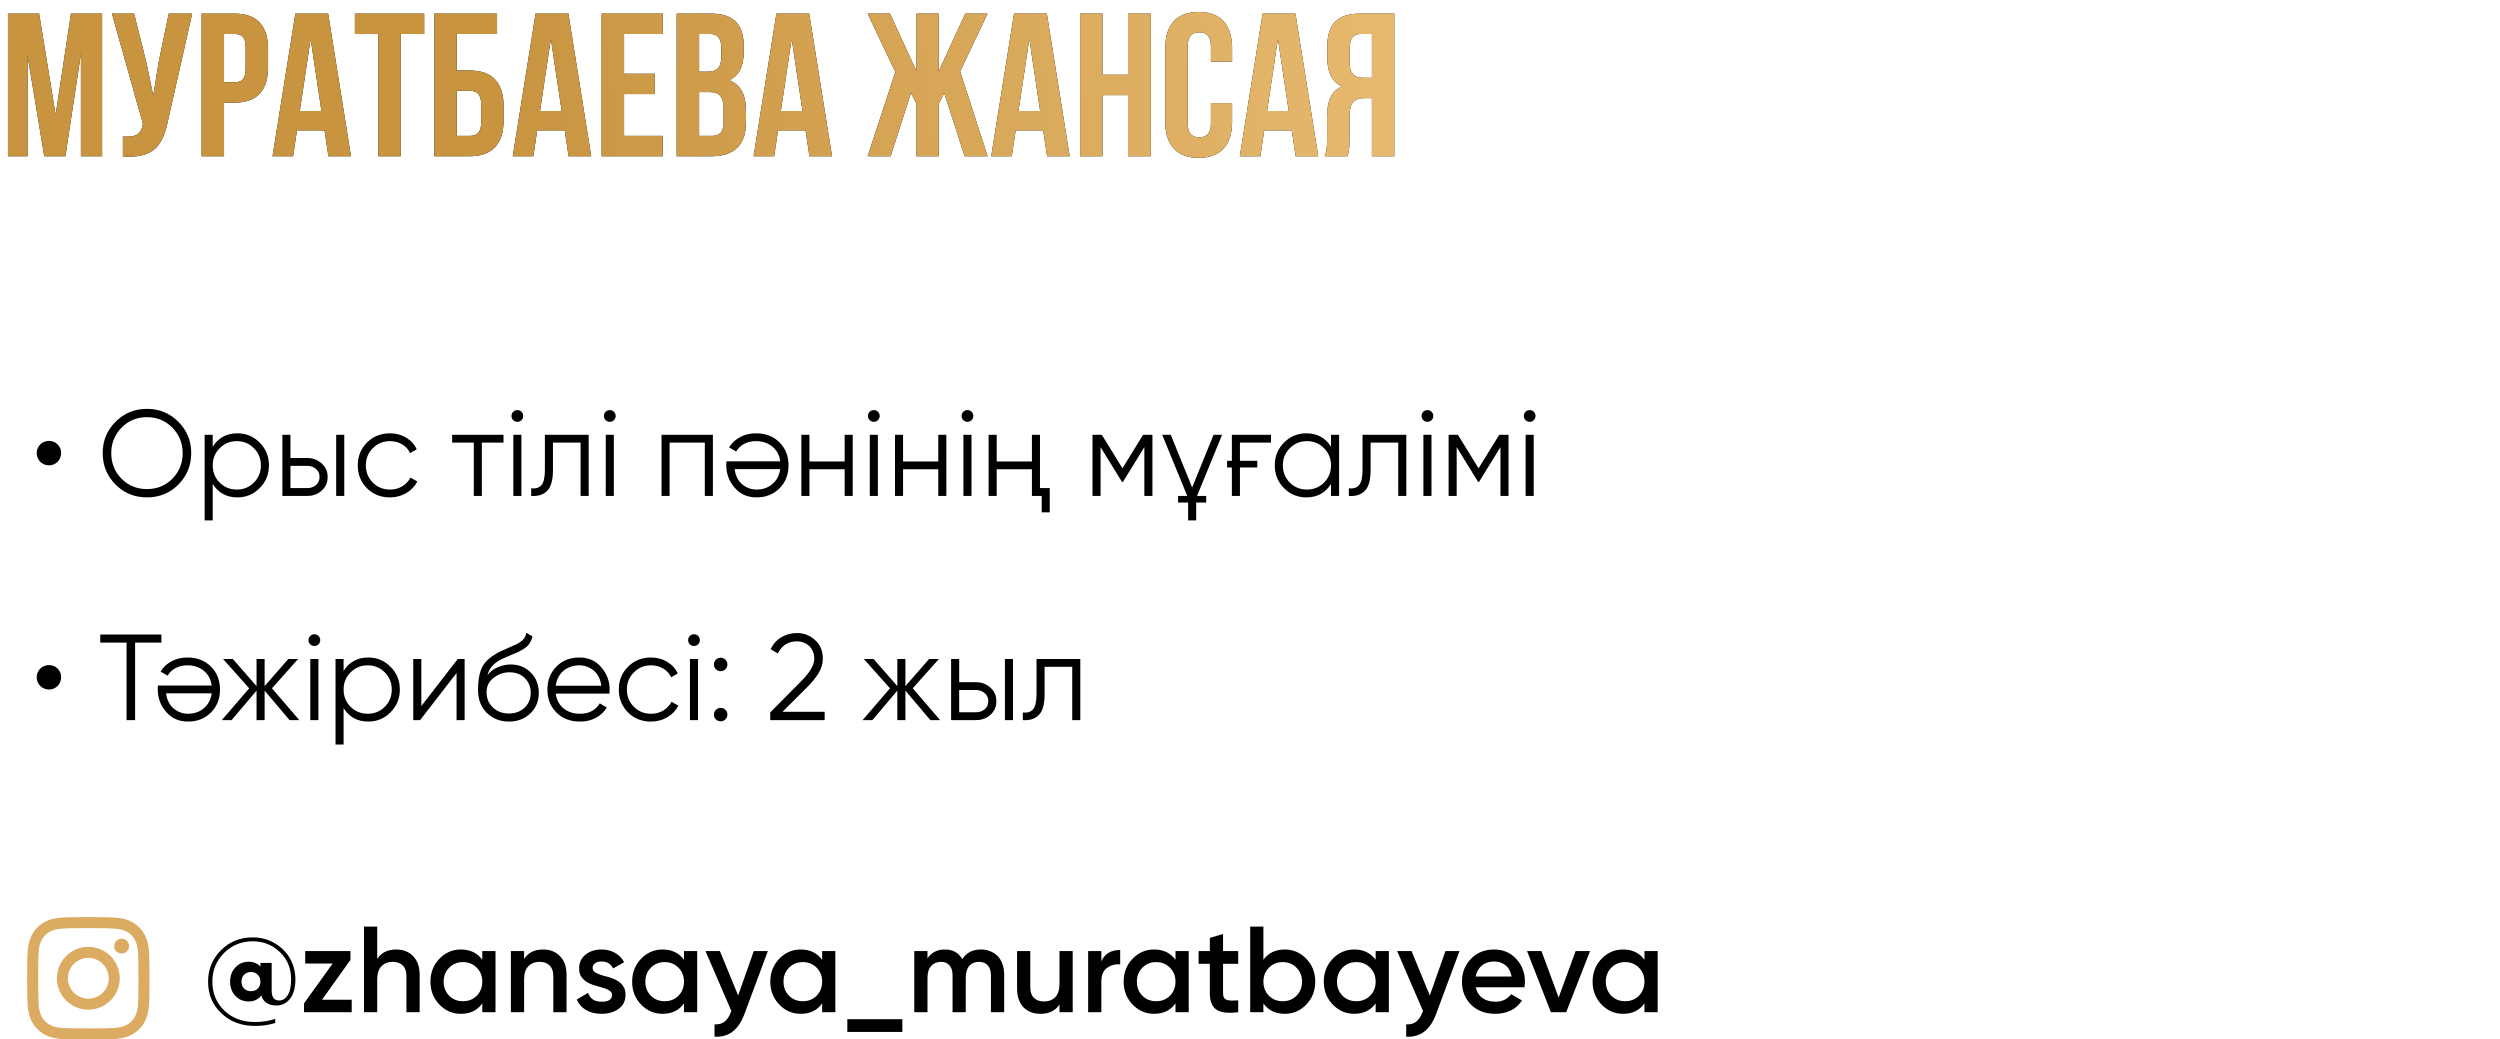
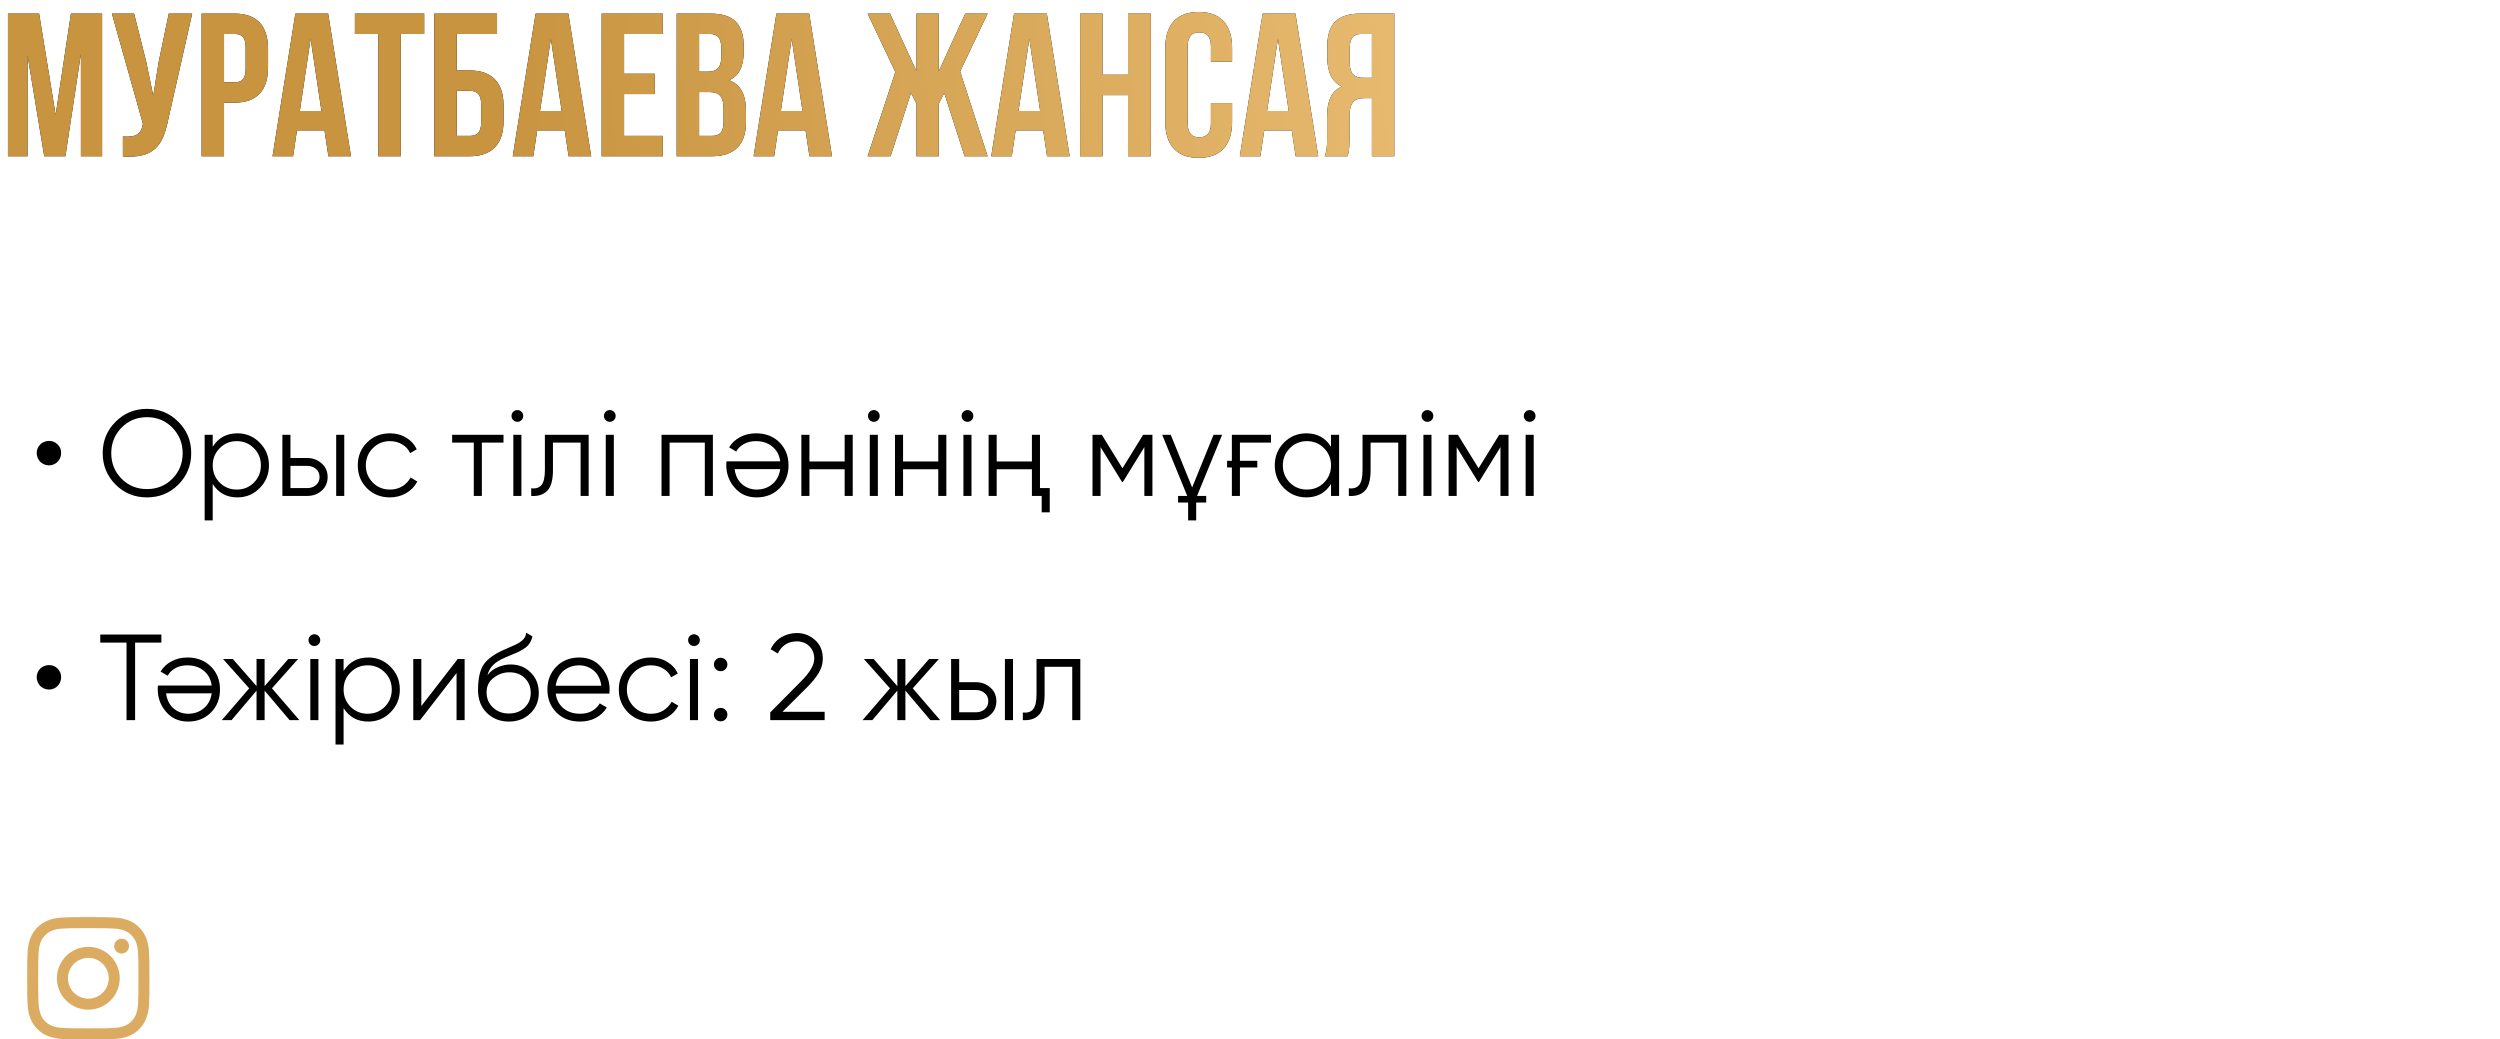
<svg xmlns="http://www.w3.org/2000/svg" width="368" height="153" viewBox="0 0 368 153" fill="none">
  <path d="M5.76 2H1.17V23H4.05V8.15L6.51 23H9.63L11.91 7.94V23H15.03V2H10.44L8.19 16.91L5.76 2ZM28.291 2H24.84L23.34 9.2L22.561 14.09L21.541 9.17L19.741 2H16.471L21.03 18.2L21 18.38C20.73 19.91 19.77 20.21 18.09 20.09V23.03C22.68 23.33 23.971 21.44 24.75 17.66L28.291 2ZM34.537 2H29.677V23H32.977V15.11H34.537C37.837 15.11 39.457 13.28 39.457 9.92V7.19C39.457 3.83 37.837 2 34.537 2ZM34.537 5C35.587 5 36.157 5.48 36.157 6.98V10.13C36.157 11.63 35.587 12.11 34.537 12.11H32.977V5H34.537ZM48.305 2H43.475L40.115 23H43.145L43.715 19.19H47.765L48.335 23H51.665L48.305 2ZM45.725 5.72L47.315 16.34H44.135L45.725 5.72ZM52.242 5H55.692V23H58.992V5H62.442V2H52.242V5ZM69.145 23C72.445 23 74.125 21.17 74.125 17.81V15.56C74.125 12.2 72.445 10.37 69.145 10.37H67.225V5H73.165V2H63.925V23H69.145ZM67.225 20V13.37H69.145C70.195 13.37 70.825 13.85 70.825 15.35V18.02C70.825 19.52 70.195 20 69.145 20H67.225ZM83.666 2H78.837L75.477 23H78.507L79.076 19.19H83.126L83.697 23H87.026L83.666 2ZM81.087 5.72L82.677 16.34H79.496L81.087 5.72ZM91.863 5H97.563V2H88.563V23H97.563V20H91.863V13.85H96.393V10.85H91.863V5ZM104.588 2H99.608V23H104.798C108.098 23 109.808 21.26 109.808 18.02V16.31C109.808 14.09 109.118 12.5 107.348 11.81C108.818 11.12 109.478 9.74 109.478 7.58V6.83C109.478 3.59 108.008 2 104.588 2ZM104.378 13.55C105.878 13.55 106.508 14.15 106.508 16.1V17.93C106.508 19.49 105.908 20 104.798 20H102.908V13.55H104.378ZM104.498 5C105.668 5 106.178 5.66 106.178 7.16V8.33C106.178 10.01 105.428 10.55 104.198 10.55H102.908V5H104.498ZM119.116 2H114.286L110.926 23H113.956L114.526 19.19H118.576L119.146 23H122.476L119.116 2ZM116.536 5.72L118.126 16.34H114.946L116.536 5.72ZM138.181 2H134.911V10.49L131.011 2H127.711L131.791 10.61L127.711 23H131.101L134.101 13.67L134.911 15.29V23H138.181V15.29L138.991 13.7L141.991 23H145.381L141.331 10.52L145.381 2H142.081L138.181 10.49V2ZM154.096 2H149.266L145.906 23H148.936L149.506 19.19H153.556L154.126 23H157.456L154.096 2ZM151.516 5.72L153.106 16.34H149.926L151.516 5.72ZM162.293 14H166.043V23H169.403V2H166.043V11H162.293V2H158.993V23H162.293V14ZM178.246 15.17V18.17C178.246 19.67 177.586 20.21 176.536 20.21C175.486 20.21 174.826 19.67 174.826 18.17V6.83C174.826 5.33 175.486 4.76 176.536 4.76C177.586 4.76 178.246 5.33 178.246 6.83V9.08H181.366V7.04C181.366 3.68 179.686 1.76 176.446 1.76C173.206 1.76 171.526 3.68 171.526 7.04V17.96C171.526 21.32 173.206 23.24 176.446 23.24C179.686 23.24 181.366 21.32 181.366 17.96V15.17H178.246ZM190.688 2H185.858L182.498 23H185.528L186.098 19.19H190.148L190.718 23H194.048L190.688 2ZM188.108 5.72L189.698 16.34H186.518L188.108 5.72ZM198.345 23C198.525 22.46 198.645 22.13 198.645 20.42V17.12C198.645 15.17 199.305 14.45 200.805 14.45H201.945V23H205.245V2H200.265C196.845 2 195.375 3.59 195.375 6.83V8.48C195.375 10.64 196.065 12.05 197.535 12.74C195.885 13.43 195.345 15.02 195.345 17.21V20.45C195.345 21.47 195.315 22.22 194.985 23H198.345ZM201.945 5V11.45H200.655C199.425 11.45 198.675 10.91 198.675 9.23V7.16C198.675 5.66 199.185 5 200.355 5H201.945Z" fill="black" />
  <path d="M5.76 2H1.17V23H4.05V8.15L6.51 23H9.63L11.91 7.94V23H15.03V2H10.44L8.19 16.91L5.76 2ZM28.291 2H24.84L23.34 9.2L22.561 14.09L21.541 9.17L19.741 2H16.471L21.03 18.2L21 18.38C20.73 19.91 19.77 20.21 18.09 20.09V23.03C22.68 23.33 23.971 21.44 24.75 17.66L28.291 2ZM34.537 2H29.677V23H32.977V15.11H34.537C37.837 15.11 39.457 13.28 39.457 9.92V7.19C39.457 3.83 37.837 2 34.537 2ZM34.537 5C35.587 5 36.157 5.48 36.157 6.98V10.13C36.157 11.63 35.587 12.11 34.537 12.11H32.977V5H34.537ZM48.305 2H43.475L40.115 23H43.145L43.715 19.19H47.765L48.335 23H51.665L48.305 2ZM45.725 5.72L47.315 16.34H44.135L45.725 5.72ZM52.242 5H55.692V23H58.992V5H62.442V2H52.242V5ZM69.145 23C72.445 23 74.125 21.17 74.125 17.81V15.56C74.125 12.2 72.445 10.37 69.145 10.37H67.225V5H73.165V2H63.925V23H69.145ZM67.225 20V13.37H69.145C70.195 13.37 70.825 13.85 70.825 15.35V18.02C70.825 19.52 70.195 20 69.145 20H67.225ZM83.666 2H78.837L75.477 23H78.507L79.076 19.19H83.126L83.697 23H87.026L83.666 2ZM81.087 5.72L82.677 16.34H79.496L81.087 5.72ZM91.863 5H97.563V2H88.563V23H97.563V20H91.863V13.85H96.393V10.85H91.863V5ZM104.588 2H99.608V23H104.798C108.098 23 109.808 21.26 109.808 18.02V16.31C109.808 14.09 109.118 12.5 107.348 11.81C108.818 11.12 109.478 9.74 109.478 7.58V6.83C109.478 3.59 108.008 2 104.588 2ZM104.378 13.55C105.878 13.55 106.508 14.15 106.508 16.1V17.93C106.508 19.49 105.908 20 104.798 20H102.908V13.55H104.378ZM104.498 5C105.668 5 106.178 5.66 106.178 7.16V8.33C106.178 10.01 105.428 10.55 104.198 10.55H102.908V5H104.498ZM119.116 2H114.286L110.926 23H113.956L114.526 19.19H118.576L119.146 23H122.476L119.116 2ZM116.536 5.72L118.126 16.34H114.946L116.536 5.72ZM138.181 2H134.911V10.49L131.011 2H127.711L131.791 10.61L127.711 23H131.101L134.101 13.67L134.911 15.29V23H138.181V15.29L138.991 13.7L141.991 23H145.381L141.331 10.52L145.381 2H142.081L138.181 10.49V2ZM154.096 2H149.266L145.906 23H148.936L149.506 19.19H153.556L154.126 23H157.456L154.096 2ZM151.516 5.72L153.106 16.34H149.926L151.516 5.72ZM162.293 14H166.043V23H169.403V2H166.043V11H162.293V2H158.993V23H162.293V14ZM178.246 15.17V18.17C178.246 19.67 177.586 20.21 176.536 20.21C175.486 20.21 174.826 19.67 174.826 18.17V6.83C174.826 5.33 175.486 4.76 176.536 4.76C177.586 4.76 178.246 5.33 178.246 6.83V9.08H181.366V7.04C181.366 3.68 179.686 1.76 176.446 1.76C173.206 1.76 171.526 3.68 171.526 7.04V17.96C171.526 21.32 173.206 23.24 176.446 23.24C179.686 23.24 181.366 21.32 181.366 17.96V15.17H178.246ZM190.688 2H185.858L182.498 23H185.528L186.098 19.19H190.148L190.718 23H194.048L190.688 2ZM188.108 5.72L189.698 16.34H186.518L188.108 5.72ZM198.345 23C198.525 22.46 198.645 22.13 198.645 20.42V17.12C198.645 15.17 199.305 14.45 200.805 14.45H201.945V23H205.245V2H200.265C196.845 2 195.375 3.59 195.375 6.83V8.48C195.375 10.64 196.065 12.05 197.535 12.74C195.885 13.43 195.345 15.02 195.345 17.21V20.45C195.345 21.47 195.315 22.22 194.985 23H198.345ZM201.945 5V11.45H200.655C199.425 11.45 198.675 10.91 198.675 9.23V7.16C198.675 5.66 199.185 5 200.355 5H201.945Z" fill="url(#paint0_linear_90_2110)" />
  <path d="M7.218 68.5C6.966 68.5 6.726 68.452 6.498 68.356C6.282 68.26 6.09 68.134 5.922 67.978C5.766 67.81 5.64 67.618 5.544 67.402C5.448 67.174 5.4 66.934 5.4 66.682C5.4 66.43 5.448 66.196 5.544 65.98C5.64 65.764 5.766 65.578 5.922 65.422C6.09 65.254 6.282 65.128 6.498 65.044C6.726 64.948 6.966 64.9 7.218 64.9C7.722 64.9 8.142 65.074 8.478 65.422C8.826 65.758 9 66.178 9 66.682C9 66.934 8.952 67.174 8.856 67.402C8.772 67.618 8.646 67.81 8.478 67.978C8.322 68.134 8.136 68.26 7.92 68.356C7.704 68.452 7.47 68.5 7.218 68.5ZM26.259 71.326C24.998 72.586 23.456 73.216 21.633 73.216C19.808 73.216 18.267 72.586 17.006 71.326C15.746 70.054 15.117 68.512 15.117 66.7C15.117 64.888 15.746 63.352 17.006 62.092C18.267 60.82 19.808 60.184 21.633 60.184C23.456 60.184 24.998 60.82 26.259 62.092C27.518 63.352 28.148 64.888 28.148 66.7C28.148 68.512 27.518 70.054 26.259 71.326ZM17.889 70.462C18.896 71.482 20.145 71.992 21.633 71.992C23.12 71.992 24.369 71.482 25.377 70.462C26.384 69.442 26.889 68.188 26.889 66.7C26.889 65.236 26.384 63.988 25.377 62.956C24.369 61.924 23.12 61.408 21.633 61.408C20.145 61.408 18.896 61.924 17.889 62.956C16.881 63.988 16.377 65.236 16.377 66.7C16.377 68.188 16.881 69.442 17.889 70.462ZM34.947 63.784C36.231 63.784 37.323 64.24 38.223 65.152C39.135 66.064 39.591 67.18 39.591 68.5C39.591 69.82 39.135 70.936 38.223 71.848C37.323 72.76 36.231 73.216 34.947 73.216C33.351 73.216 32.139 72.556 31.311 71.236V76.6H30.123V64H31.311V65.764C32.139 64.444 33.351 63.784 34.947 63.784ZM32.337 71.038C33.021 71.722 33.861 72.064 34.857 72.064C35.853 72.064 36.693 71.722 37.377 71.038C38.061 70.342 38.403 69.496 38.403 68.5C38.403 67.504 38.061 66.664 37.377 65.98C36.693 65.284 35.853 64.936 34.857 64.936C33.861 64.936 33.021 65.284 32.337 65.98C31.653 66.664 31.311 67.504 31.311 68.5C31.311 69.496 31.653 70.342 32.337 71.038ZM45.221 67.42C46.049 67.42 46.757 67.684 47.345 68.212C47.933 68.728 48.227 69.394 48.227 70.21C48.227 71.038 47.933 71.71 47.345 72.226C46.781 72.742 46.073 73 45.221 73H41.567V64H42.755V67.42H45.221ZM49.487 64H50.675V73H49.487V64ZM45.221 71.848C45.725 71.848 46.151 71.704 46.499 71.416C46.859 71.116 47.039 70.714 47.039 70.21C47.039 69.706 46.859 69.31 46.499 69.022C46.151 68.722 45.725 68.572 45.221 68.572H42.755V71.848H45.221ZM57.397 73.216C56.041 73.216 54.913 72.766 54.013 71.866C53.113 70.954 52.663 69.832 52.663 68.5C52.663 67.168 53.113 66.052 54.013 65.152C54.913 64.24 56.041 63.784 57.397 63.784C58.297 63.784 59.095 64 59.791 64.432C60.499 64.852 61.015 65.422 61.339 66.142L60.367 66.7C60.127 66.16 59.743 65.734 59.215 65.422C58.687 65.098 58.081 64.936 57.397 64.936C56.401 64.936 55.561 65.284 54.877 65.98C54.193 66.664 53.851 67.504 53.851 68.5C53.851 69.496 54.193 70.342 54.877 71.038C55.561 71.722 56.401 72.064 57.397 72.064C58.081 72.064 58.681 71.908 59.197 71.596C59.725 71.272 60.139 70.84 60.439 70.3L61.429 70.876C61.057 71.596 60.511 72.166 59.791 72.586C59.071 73.006 58.273 73.216 57.397 73.216ZM74.115 64V65.152H70.929V73H69.741V65.152H66.555V64H74.115ZM76.769 61.84C76.601 62.008 76.397 62.092 76.157 62.092C75.917 62.092 75.713 62.008 75.545 61.84C75.377 61.672 75.293 61.468 75.293 61.228C75.293 60.988 75.377 60.784 75.545 60.616C75.713 60.448 75.917 60.364 76.157 60.364C76.397 60.364 76.601 60.448 76.769 60.616C76.937 60.784 77.021 60.988 77.021 61.228C77.021 61.468 76.937 61.672 76.769 61.84ZM75.563 73V64H76.751V73H75.563ZM86.652 64V73H85.464V65.152H81.396V69.166C81.396 70.678 81.108 71.71 80.532 72.262C79.968 72.826 79.188 73.072 78.192 73V71.884C78.876 71.956 79.38 71.794 79.704 71.398C80.04 71.002 80.208 70.258 80.208 69.166V64H86.652ZM90.374 61.84C90.206 62.008 90.002 62.092 89.762 62.092C89.522 62.092 89.318 62.008 89.15 61.84C88.982 61.672 88.898 61.468 88.898 61.228C88.898 60.988 88.982 60.784 89.15 60.616C89.318 60.448 89.522 60.364 89.762 60.364C90.002 60.364 90.206 60.448 90.374 60.616C90.542 60.784 90.626 60.988 90.626 61.228C90.626 61.468 90.542 61.672 90.374 61.84ZM89.168 73V64H90.356V73H89.168ZM104.937 64V73H103.749V65.152H98.565V73H97.377V64H104.937ZM111.373 73.216C110.029 73.216 108.955 72.742 108.151 71.794C107.323 70.858 106.909 69.748 106.909 68.464C106.909 68.404 106.909 68.326 106.909 68.23C106.921 68.134 106.933 68.026 106.945 67.906H114.847C114.727 66.994 114.343 66.274 113.695 65.746C113.047 65.206 112.237 64.936 111.265 64.936C110.581 64.936 109.987 65.08 109.483 65.368C108.991 65.644 108.619 66.01 108.367 66.466L107.323 65.854C107.719 65.206 108.259 64.702 108.943 64.342C109.627 63.97 110.407 63.784 111.283 63.784C112.699 63.784 113.851 64.228 114.739 65.116C115.627 66.004 116.071 67.132 116.071 68.5C116.071 69.856 115.633 70.978 114.757 71.866C113.869 72.766 112.741 73.216 111.373 73.216ZM111.373 72.064C111.841 72.064 112.273 71.992 112.669 71.848C113.065 71.704 113.413 71.5 113.713 71.236C114.025 70.972 114.277 70.654 114.469 70.282C114.661 69.91 114.787 69.502 114.847 69.058H108.133C108.265 70.018 108.631 70.756 109.231 71.272C109.855 71.8 110.569 72.064 111.373 72.064ZM124.333 64H125.521V73H124.333V69.076H119.149V73H117.961V64H119.149V67.924H124.333V64ZM129.239 61.84C129.071 62.008 128.867 62.092 128.627 62.092C128.387 62.092 128.183 62.008 128.015 61.84C127.847 61.672 127.763 61.468 127.763 61.228C127.763 60.988 127.847 60.784 128.015 60.616C128.183 60.448 128.387 60.364 128.627 60.364C128.867 60.364 129.071 60.448 129.239 60.616C129.407 60.784 129.491 60.988 129.491 61.228C129.491 61.468 129.407 61.672 129.239 61.84ZM128.033 73V64H129.221V73H128.033ZM138.114 64H139.302V73H138.114V69.076H132.93V73H131.742V64H132.93V67.924H138.114V64ZM143.021 61.84C142.853 62.008 142.649 62.092 142.409 62.092C142.169 62.092 141.965 62.008 141.797 61.84C141.629 61.672 141.545 61.468 141.545 61.228C141.545 60.988 141.629 60.784 141.797 60.616C141.965 60.448 142.169 60.364 142.409 60.364C142.649 60.364 142.853 60.448 143.021 60.616C143.189 60.784 143.273 60.988 143.273 61.228C143.273 61.468 143.189 61.672 143.021 61.84ZM141.815 73V64H143.003V73H141.815ZM151.896 64H153.084V71.848H154.524V75.412H153.336V73H151.896V69.076H146.712V73H145.524V64H146.712V67.924H151.896V64ZM169.637 64V73H168.449V65.818L165.299 70.93H165.155L162.005 65.818V73H160.817V64H162.185L165.227 68.932L168.269 64H169.637ZM171.075 64H172.335L175.485 71.758L178.635 64H179.895L176.205 73H177.555V73.972H176.079V76.6H174.891V73.972H173.415V73H174.765L171.075 64ZM180.628 67.834H181.33V64H187.09V65.152H182.518V67.834H185.074V68.806H182.518V73H181.33V68.806H180.628V67.834ZM195.926 64H197.114V73H195.926V71.236C195.098 72.556 193.886 73.216 192.29 73.216C191.006 73.216 189.908 72.76 188.996 71.848C188.096 70.936 187.646 69.82 187.646 68.5C187.646 67.192 188.096 66.076 188.996 65.152C189.908 64.24 191.006 63.784 192.29 63.784C193.886 63.784 195.098 64.444 195.926 65.764V64ZM189.86 71.038C190.544 71.722 191.384 72.064 192.38 72.064C193.376 72.064 194.216 71.722 194.9 71.038C195.584 70.342 195.926 69.496 195.926 68.5C195.926 67.504 195.584 66.664 194.9 65.98C194.216 65.284 193.376 64.936 192.38 64.936C191.384 64.936 190.544 65.284 189.86 65.98C189.176 66.664 188.834 67.504 188.834 68.5C188.834 69.496 189.176 70.342 189.86 71.038ZM207.009 64V73H205.821V65.152H201.753V69.166C201.753 70.678 201.465 71.71 200.889 72.262C200.325 72.826 199.545 73.072 198.549 73V71.884C199.233 71.956 199.737 71.794 200.061 71.398C200.397 71.002 200.565 70.258 200.565 69.166V64H207.009ZM210.732 61.84C210.564 62.008 210.36 62.092 210.12 62.092C209.88 62.092 209.676 62.008 209.508 61.84C209.34 61.672 209.256 61.468 209.256 61.228C209.256 60.988 209.34 60.784 209.508 60.616C209.676 60.448 209.88 60.364 210.12 60.364C210.36 60.364 210.564 60.448 210.732 60.616C210.9 60.784 210.984 60.988 210.984 61.228C210.984 61.468 210.9 61.672 210.732 61.84ZM209.526 73V64H210.714V73H209.526ZM222.055 64V73H220.867V65.818L217.717 70.93H217.573L214.423 65.818V73H213.235V64H214.603L217.645 68.932L220.687 64H222.055ZM225.779 61.84C225.611 62.008 225.407 62.092 225.167 62.092C224.927 62.092 224.723 62.008 224.555 61.84C224.387 61.672 224.303 61.468 224.303 61.228C224.303 60.988 224.387 60.784 224.555 60.616C224.723 60.448 224.927 60.364 225.167 60.364C225.407 60.364 225.611 60.448 225.779 60.616C225.947 60.784 226.031 60.988 226.031 61.228C226.031 61.468 225.947 61.672 225.779 61.84ZM224.573 73V64H225.761V73H224.573Z" fill="black" />
  <path d="M7.218 101.5C6.966 101.5 6.726 101.452 6.498 101.356C6.282 101.26 6.09 101.134 5.922 100.978C5.766 100.81 5.64 100.618 5.544 100.402C5.448 100.174 5.4 99.934 5.4 99.682C5.4 99.43 5.448 99.196 5.544 98.98C5.64 98.764 5.766 98.578 5.922 98.422C6.09 98.254 6.282 98.128 6.498 98.044C6.726 97.948 6.966 97.9 7.218 97.9C7.722 97.9 8.142 98.074 8.478 98.422C8.826 98.758 9 99.178 9 99.682C9 99.934 8.952 100.174 8.856 100.402C8.772 100.618 8.646 100.81 8.478 100.978C8.322 101.134 8.136 101.26 7.92 101.356C7.704 101.452 7.47 101.5 7.218 101.5ZM23.756 93.4V94.588H19.887V106H18.627V94.588H14.757V93.4H23.756ZM27.684 106.216C26.34 106.216 25.266 105.742 24.462 104.794C23.634 103.858 23.22 102.748 23.22 101.464C23.22 101.404 23.22 101.326 23.22 101.23C23.232 101.134 23.244 101.026 23.256 100.906H31.158C31.038 99.994 30.654 99.274 30.006 98.746C29.358 98.206 28.548 97.936 27.576 97.936C26.892 97.936 26.298 98.08 25.794 98.368C25.302 98.644 24.93 99.01 24.678 99.466L23.634 98.854C24.03 98.206 24.57 97.702 25.254 97.342C25.938 96.97 26.718 96.784 27.594 96.784C29.01 96.784 30.162 97.228 31.05 98.116C31.938 99.004 32.382 100.132 32.382 101.5C32.382 102.856 31.944 103.978 31.068 104.866C30.18 105.766 29.052 106.216 27.684 106.216ZM27.684 105.064C28.152 105.064 28.584 104.992 28.98 104.848C29.376 104.704 29.724 104.5 30.024 104.236C30.336 103.972 30.588 103.654 30.78 103.282C30.972 102.91 31.098 102.502 31.158 102.058H24.444C24.576 103.018 24.942 103.756 25.542 104.272C26.166 104.8 26.88 105.064 27.684 105.064ZM44.063 106H42.623L38.951 101.662V106H37.763V101.662L34.091 106H32.651L36.683 101.32L32.831 97H34.271L37.763 100.996V97H38.951V100.996L42.443 97H43.883L40.031 101.32L44.063 106ZM46.886 94.84C46.718 95.008 46.514 95.092 46.274 95.092C46.034 95.092 45.83 95.008 45.662 94.84C45.494 94.672 45.41 94.468 45.41 94.228C45.41 93.988 45.494 93.784 45.662 93.616C45.83 93.448 46.034 93.364 46.274 93.364C46.514 93.364 46.718 93.448 46.886 93.616C47.054 93.784 47.138 93.988 47.138 94.228C47.138 94.468 47.054 94.672 46.886 94.84ZM45.68 106V97H46.868V106H45.68ZM54.213 96.784C55.497 96.784 56.589 97.24 57.489 98.152C58.401 99.064 58.857 100.18 58.857 101.5C58.857 102.82 58.401 103.936 57.489 104.848C56.589 105.76 55.497 106.216 54.213 106.216C52.617 106.216 51.405 105.556 50.577 104.236V109.6H49.389V97H50.577V98.764C51.405 97.444 52.617 96.784 54.213 96.784ZM51.603 104.038C52.287 104.722 53.127 105.064 54.123 105.064C55.119 105.064 55.959 104.722 56.643 104.038C57.327 103.342 57.669 102.496 57.669 101.5C57.669 100.504 57.327 99.664 56.643 98.98C55.959 98.284 55.119 97.936 54.123 97.936C53.127 97.936 52.287 98.284 51.603 98.98C50.919 99.664 50.577 100.504 50.577 101.5C50.577 102.496 50.919 103.342 51.603 104.038ZM67.384 97H68.392V106H67.204V99.07L61.84 106H60.832V97H62.02V103.93L67.384 97ZM74.9 106.216C73.617 106.216 72.537 105.79 71.66 104.938C70.796 104.074 70.365 102.958 70.365 101.59C70.365 100.054 70.593 98.878 71.049 98.062C71.504 97.234 72.428 96.484 73.82 95.812C73.953 95.752 74.103 95.686 74.27 95.614C74.451 95.53 74.648 95.44 74.865 95.344C75.284 95.176 75.615 95.032 75.855 94.912C76.034 94.828 76.215 94.732 76.394 94.624C76.587 94.504 76.76 94.372 76.916 94.228C77.073 94.084 77.198 93.922 77.294 93.742C77.391 93.55 77.439 93.346 77.439 93.13L78.374 93.67C78.314 93.97 78.219 94.24 78.087 94.48C77.942 94.732 77.793 94.936 77.636 95.092C77.493 95.248 77.258 95.422 76.934 95.614C76.778 95.71 76.641 95.788 76.52 95.848C76.4 95.908 76.293 95.962 76.197 96.01L75.296 96.388L74.451 96.748C74.031 96.928 73.671 97.108 73.371 97.288C73.07 97.468 72.812 97.666 72.597 97.882C72.392 98.086 72.219 98.314 72.075 98.566C71.942 98.806 71.835 99.082 71.751 99.394C72.159 98.854 72.674 98.458 73.299 98.206C73.922 97.942 74.54 97.81 75.153 97.81C76.353 97.81 77.343 98.206 78.123 98.998C78.915 99.778 79.311 100.78 79.311 102.004C79.311 103.216 78.891 104.224 78.05 105.028C77.222 105.82 76.172 106.216 74.9 106.216ZM74.9 105.028C75.837 105.028 76.605 104.746 77.204 104.182C77.817 103.606 78.123 102.88 78.123 102.004C78.123 101.116 77.835 100.39 77.258 99.826C76.695 99.25 75.939 98.962 74.99 98.962C74.138 98.962 73.365 99.232 72.668 99.772C71.972 100.288 71.624 100.996 71.624 101.896C71.624 102.808 71.936 103.558 72.561 104.146C73.184 104.734 73.965 105.028 74.9 105.028ZM85.275 96.784C86.619 96.784 87.693 97.258 88.497 98.206C89.325 99.142 89.739 100.252 89.739 101.536C89.739 101.596 89.733 101.674 89.721 101.77C89.721 101.866 89.715 101.974 89.703 102.094H81.801C81.921 103.006 82.305 103.732 82.953 104.272C83.601 104.8 84.411 105.064 85.383 105.064C86.067 105.064 86.655 104.926 87.147 104.65C87.651 104.362 88.029 103.99 88.281 103.534L89.325 104.146C88.929 104.794 88.389 105.304 87.705 105.676C87.021 106.036 86.241 106.216 85.365 106.216C83.949 106.216 82.797 105.772 81.909 104.884C81.021 103.996 80.577 102.868 80.577 101.5C80.577 100.144 81.015 99.022 81.891 98.134C82.767 97.234 83.895 96.784 85.275 96.784ZM85.275 97.936C84.807 97.936 84.375 98.008 83.979 98.152C83.583 98.296 83.229 98.5 82.917 98.764C82.617 99.028 82.371 99.346 82.179 99.718C81.987 100.09 81.861 100.498 81.801 100.942H88.515C88.383 99.982 88.017 99.244 87.417 98.728C86.793 98.2 86.079 97.936 85.275 97.936ZM95.823 106.216C94.467 106.216 93.339 105.766 92.439 104.866C91.539 103.954 91.089 102.832 91.089 101.5C91.089 100.168 91.539 99.052 92.439 98.152C93.339 97.24 94.467 96.784 95.823 96.784C96.723 96.784 97.521 97 98.217 97.432C98.925 97.852 99.441 98.422 99.765 99.142L98.793 99.7C98.553 99.16 98.169 98.734 97.641 98.422C97.113 98.098 96.507 97.936 95.823 97.936C94.827 97.936 93.987 98.284 93.303 98.98C92.619 99.664 92.277 100.504 92.277 101.5C92.277 102.496 92.619 103.342 93.303 104.038C93.987 104.722 94.827 105.064 95.823 105.064C96.507 105.064 97.107 104.908 97.623 104.596C98.151 104.272 98.565 103.84 98.865 103.3L99.855 103.876C99.483 104.596 98.937 105.166 98.217 105.586C97.497 106.006 96.699 106.216 95.823 106.216ZM102.767 94.84C102.599 95.008 102.395 95.092 102.155 95.092C101.915 95.092 101.711 95.008 101.543 94.84C101.375 94.672 101.291 94.468 101.291 94.228C101.291 93.988 101.375 93.784 101.543 93.616C101.711 93.448 101.915 93.364 102.155 93.364C102.395 93.364 102.599 93.448 102.767 93.616C102.935 93.784 103.019 93.988 103.019 94.228C103.019 94.468 102.935 94.672 102.767 94.84ZM101.561 106V97H102.749V106H101.561ZM106.782 98.512C106.59 98.704 106.356 98.8 106.08 98.8C105.804 98.8 105.57 98.704 105.378 98.512C105.186 98.32 105.09 98.086 105.09 97.81C105.09 97.534 105.186 97.3 105.378 97.108C105.57 96.916 105.804 96.82 106.08 96.82C106.356 96.82 106.59 96.916 106.782 97.108C106.974 97.3 107.07 97.534 107.07 97.81C107.07 98.086 106.974 98.32 106.782 98.512ZM106.782 105.892C106.59 106.084 106.356 106.18 106.08 106.18C105.804 106.18 105.57 106.084 105.378 105.892C105.186 105.7 105.09 105.466 105.09 105.19C105.09 104.914 105.186 104.68 105.378 104.488C105.57 104.296 105.804 104.2 106.08 104.2C106.356 104.2 106.59 104.296 106.782 104.488C106.974 104.68 107.07 104.914 107.07 105.19C107.07 105.466 106.974 105.7 106.782 105.892ZM113.378 106V104.866L117.914 100.294C119.21 98.998 119.858 97.888 119.858 96.964C119.858 96.568 119.792 96.214 119.66 95.902C119.528 95.578 119.342 95.308 119.102 95.092C118.874 94.864 118.604 94.696 118.292 94.588C117.992 94.468 117.668 94.408 117.32 94.408C116.024 94.408 115.082 95.002 114.494 96.19L113.432 95.56C113.828 94.768 114.368 94.174 115.052 93.778C115.736 93.382 116.492 93.184 117.32 93.184C118.328 93.184 119.21 93.526 119.966 94.21C120.734 94.87 121.118 95.788 121.118 96.964C121.118 97.696 120.914 98.398 120.506 99.07C120.11 99.73 119.534 100.438 118.778 101.194L115.178 104.776H121.388V106H113.378ZM138.387 106H136.947L133.275 101.662V106H132.087V101.662L128.415 106H126.975L131.007 101.32L127.155 97H128.595L132.087 100.996V97H133.275V100.996L136.767 97H138.207L134.355 101.32L138.387 106ZM143.658 100.42C144.486 100.42 145.194 100.684 145.782 101.212C146.37 101.728 146.664 102.394 146.664 103.21C146.664 104.038 146.37 104.71 145.782 105.226C145.218 105.742 144.51 106 143.658 106H140.004V97H141.192V100.42H143.658ZM147.924 97H149.112V106H147.924V97ZM143.658 104.848C144.162 104.848 144.588 104.704 144.936 104.416C145.296 104.116 145.476 103.714 145.476 103.21C145.476 102.706 145.296 102.31 144.936 102.022C144.588 101.722 144.162 101.572 143.658 101.572H141.192V104.848H143.658ZM159.021 97V106H157.833V98.152H153.765V102.166C153.765 103.678 153.477 104.71 152.901 105.262C152.337 105.826 151.557 106.072 150.561 106V104.884C151.245 104.956 151.749 104.794 152.073 104.398C152.409 104.002 152.577 103.258 152.577 102.166V97H159.021Z" fill="black" />
-   <path d="M37.182 137.984C38.454 137.984 39.582 138.296 40.566 138.92C41.55 139.532 42.282 140.3 42.762 141.224C43.242 142.148 43.482 143.12 43.482 144.14C43.482 145.4 43.218 146.36 42.69 147.02C42.162 147.68 41.502 148.01 40.71 148.01C39.51 148.01 38.76 147.518 38.46 146.534C38.016 147.122 37.398 147.416 36.606 147.416C35.814 147.416 35.16 147.14 34.644 146.588C34.128 146.036 33.87 145.34 33.87 144.5C33.87 143.66 34.128 142.964 34.644 142.412C35.172 141.848 35.826 141.566 36.606 141.566C37.314 141.566 37.89 141.806 38.334 142.286V141.746H39.99V145.814C39.99 146.786 40.356 147.272 41.088 147.272C41.604 147.272 42.024 147.014 42.348 146.498C42.684 145.982 42.852 145.196 42.852 144.14C42.852 142.544 42.306 141.218 41.214 140.162C40.122 139.094 38.778 138.56 37.182 138.56C35.55 138.56 34.152 139.13 32.988 140.27C31.836 141.41 31.26 142.82 31.26 144.5C31.26 146.204 31.848 147.626 33.024 148.766C34.212 149.882 35.706 150.44 37.506 150.44C38.634 150.44 39.636 150.284 40.512 149.972V150.584C39.624 150.872 38.622 151.016 37.506 151.016C35.538 151.016 33.9 150.398 32.592 149.162C31.284 147.938 30.63 146.384 30.63 144.5C30.63 142.7 31.254 141.164 32.502 139.892C33.762 138.62 35.322 137.984 37.182 137.984ZM36.948 145.904C37.344 145.904 37.674 145.778 37.938 145.526C38.202 145.262 38.334 144.92 38.334 144.5C38.334 144.08 38.202 143.738 37.938 143.474C37.674 143.21 37.344 143.078 36.948 143.078C36.54 143.078 36.204 143.21 35.94 143.474C35.676 143.738 35.544 144.08 35.544 144.5C35.544 144.92 35.676 145.262 35.94 145.526C36.204 145.778 36.54 145.904 36.948 145.904ZM47.395 147.164H51.77V149H44.749V147.704L48.962 141.836H44.929V140H51.59V141.296L47.395 147.164ZM58.315 139.766C59.359 139.766 60.193 140.096 60.817 140.756C61.453 141.404 61.771 142.31 61.771 143.474V149H59.827V143.672C59.827 142.988 59.647 142.472 59.287 142.124C58.927 141.764 58.435 141.584 57.811 141.584C57.127 141.584 56.575 141.8 56.155 142.232C55.735 142.652 55.525 143.3 55.525 144.176V149H53.581V136.4H55.525V141.152C56.125 140.228 57.055 139.766 58.315 139.766ZM70.993 140H72.936V149H70.993V147.704C70.26 148.724 69.21 149.234 67.843 149.234C66.606 149.234 65.55 148.778 64.674 147.866C63.798 146.954 63.361 145.832 63.361 144.5C63.361 143.168 63.798 142.046 64.674 141.134C65.55 140.222 66.606 139.766 67.843 139.766C69.198 139.766 70.249 140.27 70.993 141.278V140ZM66.115 146.57C66.654 147.11 67.332 147.38 68.148 147.38C68.965 147.38 69.642 147.11 70.183 146.57C70.722 146.018 70.993 145.328 70.993 144.5C70.993 143.672 70.722 142.988 70.183 142.448C69.642 141.896 68.965 141.62 68.148 141.62C67.332 141.62 66.654 141.896 66.115 142.448C65.575 142.988 65.305 143.672 65.305 144.5C65.305 145.328 65.575 146.018 66.115 146.57ZM79.936 139.766C80.98 139.766 81.814 140.096 82.438 140.756C83.074 141.404 83.392 142.31 83.392 143.474V149H81.448V143.672C81.448 142.988 81.268 142.472 80.908 142.124C80.548 141.764 80.056 141.584 79.432 141.584C78.748 141.584 78.196 141.8 77.776 142.232C77.356 142.652 77.146 143.3 77.146 144.176V149H75.202V140H77.146V141.152C77.746 140.228 78.676 139.766 79.936 139.766ZM87.232 142.484C87.232 142.784 87.394 143.024 87.718 143.204C88.054 143.372 88.456 143.522 88.924 143.654C89.272 143.726 89.632 143.828 90.004 143.96C90.376 144.08 90.718 144.248 91.03 144.464C91.342 144.668 91.594 144.932 91.786 145.256C91.99 145.58 92.086 145.982 92.074 146.462C92.074 147.326 91.738 148.004 91.066 148.496C90.394 148.988 89.56 149.234 88.564 149.234C87.664 149.234 86.896 149.048 86.26 148.676C85.636 148.304 85.18 147.788 84.892 147.128L86.566 146.156C86.866 147.02 87.532 147.452 88.564 147.452C89.584 147.452 90.094 147.116 90.094 146.444C90.094 146.156 89.926 145.922 89.59 145.742C89.266 145.562 88.864 145.412 88.384 145.292C88.048 145.208 87.694 145.106 87.322 144.986C86.95 144.866 86.608 144.704 86.296 144.5C85.984 144.284 85.726 144.02 85.522 143.708C85.33 143.384 85.24 142.988 85.252 142.52C85.252 141.692 85.564 141.026 86.188 140.522C86.812 140.018 87.598 139.766 88.546 139.766C89.302 139.766 89.968 139.934 90.544 140.27C91.12 140.594 91.564 141.05 91.876 141.638L90.238 142.556C89.926 141.872 89.362 141.53 88.546 141.53C88.174 141.53 87.862 141.614 87.61 141.782C87.358 141.938 87.232 142.172 87.232 142.484ZM100.682 140H102.626V149H100.682V147.704C99.95 148.724 98.9 149.234 97.532 149.234C96.296 149.234 95.24 148.778 94.364 147.866C93.488 146.954 93.05 145.832 93.05 144.5C93.05 143.168 93.488 142.046 94.364 141.134C95.24 140.222 96.296 139.766 97.532 139.766C98.888 139.766 99.938 140.27 100.682 141.278V140ZM95.804 146.57C96.344 147.11 97.022 147.38 97.838 147.38C98.654 147.38 99.332 147.11 99.872 146.57C100.412 146.018 100.682 145.328 100.682 144.5C100.682 143.672 100.412 142.988 99.872 142.448C99.332 141.896 98.654 141.62 97.838 141.62C97.022 141.62 96.344 141.896 95.804 142.448C95.264 142.988 94.994 143.672 94.994 144.5C94.994 145.328 95.264 146.018 95.804 146.57ZM110.958 140H113.028L109.572 149.288C108.708 151.616 107.244 152.72 105.18 152.6V150.782C105.792 150.818 106.284 150.686 106.656 150.386C107.028 150.098 107.334 149.642 107.574 149.018L107.664 148.838L103.848 140H105.972L108.654 146.534L110.958 140ZM121.02 140H122.964V149H121.02V147.704C120.288 148.724 119.238 149.234 117.87 149.234C116.634 149.234 115.578 148.778 114.702 147.866C113.826 146.954 113.388 145.832 113.388 144.5C113.388 143.168 113.826 142.046 114.702 141.134C115.578 140.222 116.634 139.766 117.87 139.766C119.226 139.766 120.276 140.27 121.02 141.278V140ZM116.142 146.57C116.682 147.11 117.36 147.38 118.176 147.38C118.992 147.38 119.67 147.11 120.21 146.57C120.75 146.018 121.02 145.328 121.02 144.5C121.02 143.672 120.75 142.988 120.21 142.448C119.67 141.896 118.992 141.62 118.176 141.62C117.36 141.62 116.682 141.896 116.142 142.448C115.602 142.988 115.332 143.672 115.332 144.5C115.332 145.328 115.602 146.018 116.142 146.57ZM124.726 151.898V150.026H132.826V151.898H124.726ZM144.409 139.766C144.913 139.766 145.375 139.856 145.795 140.036C146.215 140.204 146.575 140.444 146.875 140.756C147.175 141.068 147.403 141.452 147.559 141.908C147.727 142.364 147.811 142.868 147.811 143.42V149H145.867V143.546C145.867 142.922 145.711 142.442 145.399 142.106C145.087 141.758 144.661 141.584 144.121 141.584C143.509 141.584 143.029 141.782 142.681 142.178C142.333 142.574 142.159 143.168 142.159 143.96V149H140.215V143.546C140.215 142.922 140.065 142.442 139.765 142.106C139.477 141.758 139.063 141.584 138.523 141.584C137.935 141.584 137.455 141.782 137.083 142.178C136.711 142.574 136.525 143.168 136.525 143.96V149H134.581V140H136.525V141.08C137.101 140.204 137.959 139.766 139.099 139.766C140.251 139.766 141.103 140.24 141.655 141.188C142.243 140.24 143.161 139.766 144.409 139.766ZM155.958 140H157.902V149H155.958V147.848C155.358 148.772 154.428 149.234 153.168 149.234C152.124 149.234 151.284 148.91 150.648 148.262C150.024 147.602 149.712 146.69 149.712 145.526V140H151.656V145.328C151.656 146.012 151.836 146.534 152.196 146.894C152.556 147.242 153.048 147.416 153.672 147.416C154.356 147.416 154.908 147.206 155.328 146.786C155.748 146.354 155.958 145.7 155.958 144.824V140ZM162.119 141.512C162.599 140.396 163.523 139.838 164.891 139.838V141.944C164.147 141.896 163.499 142.076 162.947 142.484C162.395 142.88 162.119 143.54 162.119 144.464V149H160.175V140H162.119V141.512ZM173.033 140H174.977V149H173.033V147.704C172.301 148.724 171.251 149.234 169.883 149.234C168.647 149.234 167.591 148.778 166.715 147.866C165.839 146.954 165.401 145.832 165.401 144.5C165.401 143.168 165.839 142.046 166.715 141.134C167.591 140.222 168.647 139.766 169.883 139.766C171.239 139.766 172.289 140.27 173.033 141.278V140ZM168.155 146.57C168.695 147.11 169.373 147.38 170.189 147.38C171.005 147.38 171.683 147.11 172.223 146.57C172.763 146.018 173.033 145.328 173.033 144.5C173.033 143.672 172.763 142.988 172.223 142.448C171.683 141.896 171.005 141.62 170.189 141.62C169.373 141.62 168.695 141.896 168.155 142.448C167.615 142.988 167.345 143.672 167.345 144.5C167.345 145.328 167.615 146.018 168.155 146.57ZM182.265 141.872H180.033V146.192C180.033 146.48 180.081 146.702 180.177 146.858C180.273 147.014 180.411 147.122 180.591 147.182C180.783 147.242 181.017 147.278 181.293 147.29C181.569 147.29 181.893 147.278 182.265 147.254V149C180.777 149.18 179.709 149.054 179.061 148.622C178.413 148.178 178.089 147.368 178.089 146.192V141.872H176.433V140H178.089V138.056L180.033 137.48V140H182.265V141.872ZM189.123 139.766C190.359 139.766 191.415 140.222 192.291 141.134C193.167 142.046 193.605 143.168 193.605 144.5C193.605 145.832 193.167 146.954 192.291 147.866C191.415 148.778 190.359 149.234 189.123 149.234C187.755 149.234 186.705 148.724 185.973 147.704V149H184.029V136.4H185.973V141.278C186.705 140.27 187.755 139.766 189.123 139.766ZM186.783 146.57C187.323 147.11 188.001 147.38 188.817 147.38C189.633 147.38 190.311 147.11 190.851 146.57C191.391 146.018 191.661 145.328 191.661 144.5C191.661 143.672 191.391 142.988 190.851 142.448C190.311 141.896 189.633 141.62 188.817 141.62C188.001 141.62 187.323 141.896 186.783 142.448C186.243 142.988 185.973 143.672 185.973 144.5C185.973 145.328 186.243 146.018 186.783 146.57ZM202.494 140H204.438V149H202.494V147.704C201.762 148.724 200.712 149.234 199.344 149.234C198.108 149.234 197.052 148.778 196.176 147.866C195.3 146.954 194.862 145.832 194.862 144.5C194.862 143.168 195.3 142.046 196.176 141.134C197.052 140.222 198.108 139.766 199.344 139.766C200.7 139.766 201.75 140.27 202.494 141.278V140ZM197.616 146.57C198.156 147.11 198.834 147.38 199.65 147.38C200.466 147.38 201.144 147.11 201.684 146.57C202.224 146.018 202.494 145.328 202.494 144.5C202.494 143.672 202.224 142.988 201.684 142.448C201.144 141.896 200.466 141.62 199.65 141.62C198.834 141.62 198.156 141.896 197.616 142.448C197.076 142.988 196.806 143.672 196.806 144.5C196.806 145.328 197.076 146.018 197.616 146.57ZM212.77 140H214.84L211.384 149.288C210.52 151.616 209.056 152.72 206.992 152.6V150.782C207.604 150.818 208.096 150.686 208.468 150.386C208.84 150.098 209.146 149.642 209.386 149.018L209.476 148.838L205.66 140H207.784L210.466 146.534L212.77 140ZM217.234 145.328C217.378 146.012 217.702 146.54 218.206 146.912C218.722 147.272 219.358 147.452 220.114 147.452C221.134 147.452 221.908 147.08 222.436 146.336L224.038 147.272C223.162 148.58 221.848 149.234 220.096 149.234C218.644 149.234 217.462 148.79 216.55 147.902C215.65 147.002 215.2 145.868 215.2 144.5C215.2 143.168 215.644 142.046 216.532 141.134C217.408 140.222 218.548 139.766 219.952 139.766C221.26 139.766 222.34 140.228 223.192 141.152C224.044 142.076 224.47 143.198 224.47 144.518C224.47 144.614 224.464 144.734 224.452 144.878C224.44 145.01 224.422 145.16 224.398 145.328H217.234ZM222.508 143.744C222.376 143.012 222.076 142.46 221.608 142.088C221.14 141.716 220.582 141.53 219.934 141.53C219.214 141.53 218.614 141.728 218.134 142.124C217.654 142.52 217.348 143.06 217.216 143.744H222.508ZM231.931 140H234.055L230.545 149H228.295L224.785 140H226.909L229.429 146.84L231.931 140ZM242.063 140H244.007V149H242.063V147.704C241.331 148.724 240.281 149.234 238.913 149.234C237.677 149.234 236.621 148.778 235.745 147.866C234.869 146.954 234.431 145.832 234.431 144.5C234.431 143.168 234.869 142.046 235.745 141.134C236.621 140.222 237.677 139.766 238.913 139.766C240.269 139.766 241.319 140.27 242.063 141.278V140ZM237.185 146.57C237.725 147.11 238.403 147.38 239.219 147.38C240.035 147.38 240.713 147.11 241.253 146.57C241.793 146.018 242.063 145.328 242.063 144.5C242.063 143.672 241.793 142.988 241.253 142.448C240.713 141.896 240.035 141.62 239.219 141.62C238.403 141.62 237.725 141.896 237.185 142.448C236.645 142.988 236.375 143.672 236.375 144.5C236.375 145.328 236.645 146.018 237.185 146.57Z" fill="black" />
  <path fill-rule="evenodd" clip-rule="evenodd" d="M9.29 135.054C10.249 135.01 10.555 135 13 135C15.445 135 15.751 135.011 16.71 135.054C17.669 135.097 18.323 135.25 18.896 135.472C19.495 135.699 20.04 136.053 20.49 136.511C20.948 136.96 21.301 137.504 21.527 138.104C21.75 138.677 21.902 139.331 21.946 140.289C21.99 141.25 22 141.556 22 144C22 146.445 21.989 146.751 21.946 147.71C21.903 148.668 21.75 149.322 21.527 149.895C21.301 150.496 20.947 151.04 20.49 151.49C20.04 151.948 19.495 152.301 18.896 152.527C18.323 152.75 17.669 152.902 16.711 152.946C15.751 152.99 15.445 153 13 153C10.555 153 10.249 152.989 9.29 152.946C8.332 152.903 7.678 152.75 7.105 152.527C6.504 152.301 5.96 151.947 5.51 151.49C5.052 151.04 4.698 150.496 4.472 149.896C4.25 149.323 4.098 148.669 4.054 147.711C4.01 146.75 4 146.444 4 144C4 141.555 4.011 141.249 4.054 140.29C4.097 139.331 4.25 138.677 4.472 138.104C4.699 137.504 5.053 136.96 5.511 136.51C5.96 136.053 6.504 135.698 7.104 135.472C7.677 135.25 8.331 135.098 9.289 135.054H9.29ZM16.637 136.674C15.688 136.631 15.403 136.622 13 136.622C10.597 136.622 10.312 136.631 9.363 136.674C8.485 136.714 8.009 136.861 7.692 136.984C7.272 137.148 6.972 137.342 6.657 137.657C6.358 137.947 6.128 138.301 5.984 138.692C5.861 139.009 5.714 139.485 5.674 140.363C5.631 141.312 5.622 141.597 5.622 144C5.622 146.403 5.631 146.688 5.674 147.637C5.714 148.515 5.861 148.991 5.984 149.308C6.128 149.699 6.358 150.053 6.657 150.343C6.947 150.642 7.301 150.872 7.692 151.016C8.009 151.139 8.485 151.286 9.363 151.326C10.312 151.369 10.596 151.378 13 151.378C15.404 151.378 15.688 151.369 16.637 151.326C17.515 151.286 17.991 151.139 18.308 151.016C18.728 150.852 19.028 150.658 19.343 150.343C19.642 150.053 19.872 149.699 20.016 149.308C20.14 148.991 20.286 148.515 20.326 147.637C20.369 146.688 20.378 146.403 20.378 144C20.378 141.597 20.369 141.312 20.326 140.363C20.286 139.485 20.14 139.009 20.016 138.692C19.852 138.272 19.658 137.972 19.343 137.657C19.053 137.358 18.699 137.128 18.308 136.984C17.991 136.861 17.515 136.714 16.637 136.674V136.674ZM11.851 146.774C12.492 147.042 13.207 147.078 13.873 146.876C14.539 146.675 15.114 146.249 15.5 145.671C15.886 145.093 16.06 144.398 15.991 143.706C15.923 143.014 15.616 142.368 15.123 141.877C14.809 141.563 14.43 141.323 14.011 141.173C13.594 141.024 13.148 140.969 12.706 141.013C12.264 141.056 11.838 141.197 11.457 141.425C11.076 141.654 10.751 141.963 10.504 142.332C10.257 142.702 10.096 143.121 10.03 143.56C9.965 143.999 9.998 144.447 10.127 144.872C10.256 145.297 10.477 145.688 10.775 146.017C11.073 146.346 11.44 146.604 11.851 146.774ZM9.729 140.729C10.159 140.299 10.668 139.959 11.23 139.726C11.791 139.494 12.393 139.374 13 139.374C13.607 139.374 14.209 139.494 14.77 139.726C15.332 139.959 15.841 140.299 16.271 140.729C16.701 141.158 17.041 141.668 17.274 142.23C17.506 142.791 17.626 143.393 17.626 144C17.626 144.607 17.506 145.209 17.274 145.77C17.041 146.332 16.701 146.842 16.271 147.271C15.403 148.139 14.227 148.626 13 148.626C11.773 148.626 10.597 148.139 9.729 147.271C8.861 146.404 8.374 145.227 8.374 144C8.374 142.773 8.861 141.596 9.729 140.729V140.729ZM18.652 140.063C18.758 139.962 18.844 139.842 18.903 139.708C18.962 139.574 18.993 139.429 18.995 139.283C18.997 139.137 18.97 138.992 18.915 138.856C18.86 138.72 18.778 138.597 18.675 138.494C18.571 138.39 18.448 138.309 18.313 138.254C18.177 138.199 18.032 138.171 17.885 138.173C17.739 138.176 17.595 138.207 17.461 138.266C17.327 138.325 17.206 138.41 17.106 138.517C16.91 138.724 16.803 138.999 16.808 139.283C16.812 139.568 16.927 139.839 17.128 140.041C17.329 140.242 17.601 140.357 17.885 140.361C18.17 140.365 18.445 140.258 18.652 140.063V140.063Z" fill="#DAAB60" />
  <defs>
    <linearGradient id="paint0_linear_90_2110" x1="78.357" y1="60.981" x2="314.084" y2="38.451" gradientUnits="userSpaceOnUse">
      <stop stop-color="#C89440" />
      <stop offset="1" stop-color="#FFD795" />
    </linearGradient>
  </defs>
</svg>